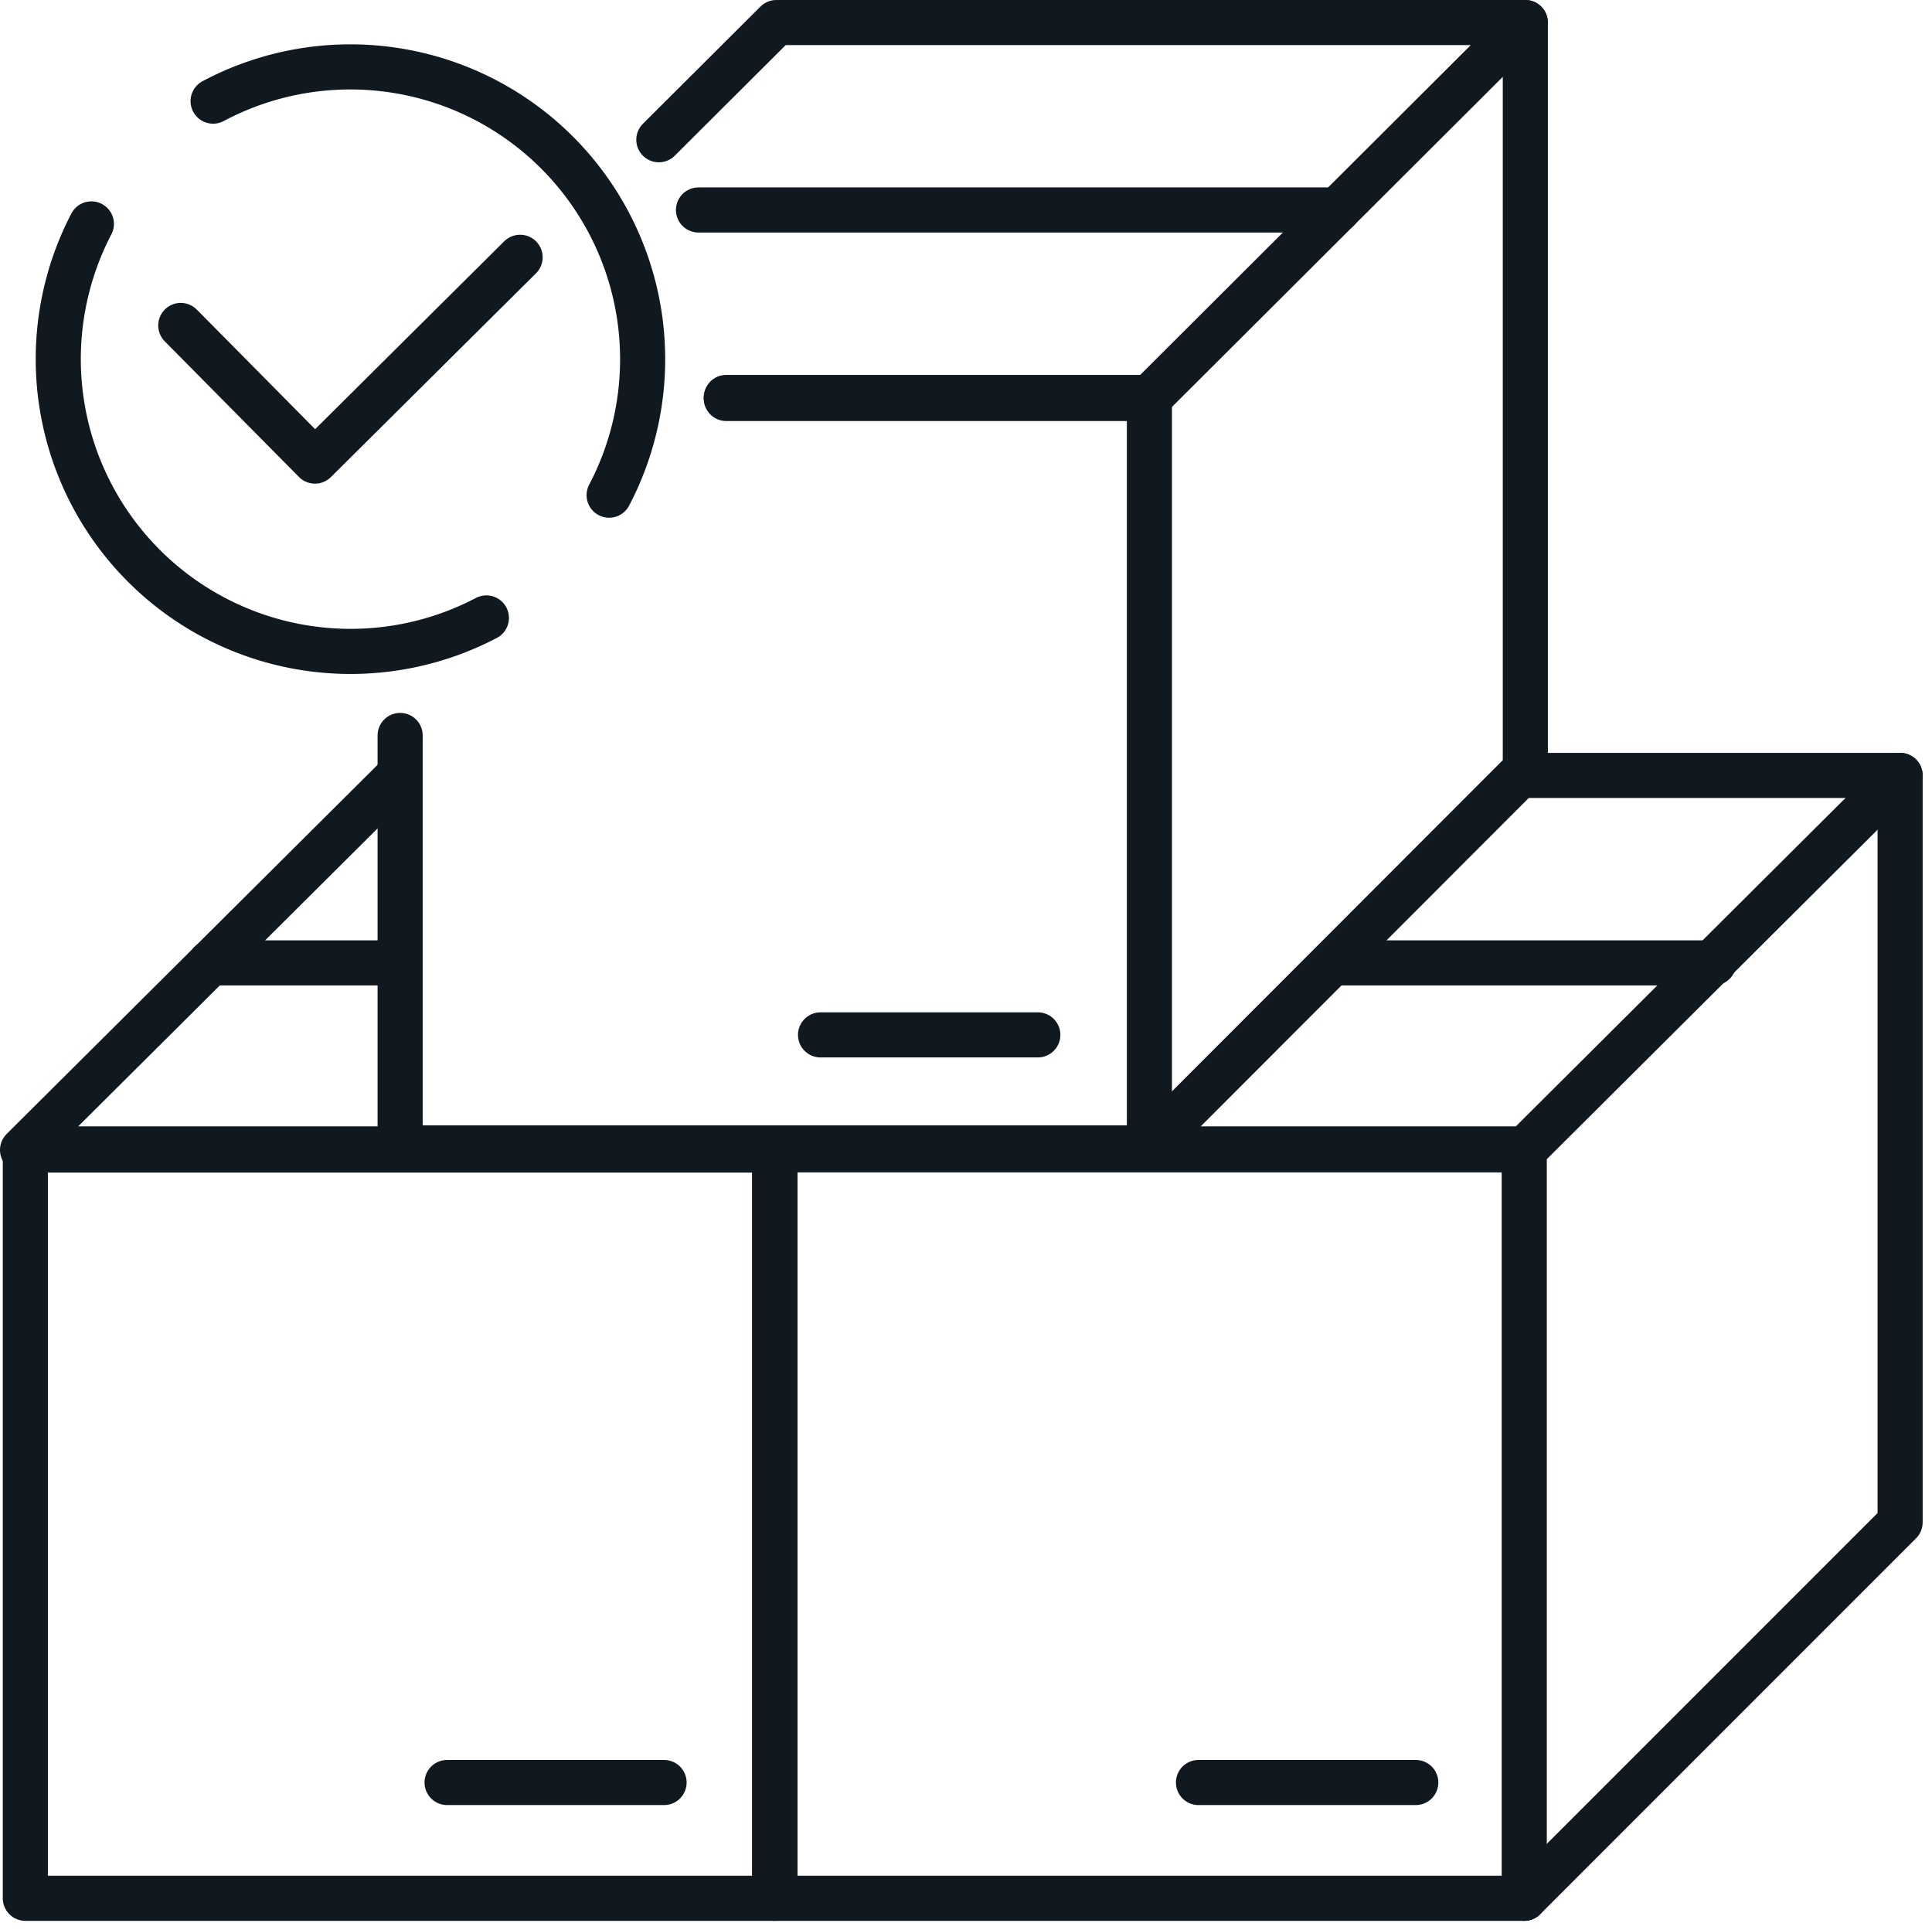
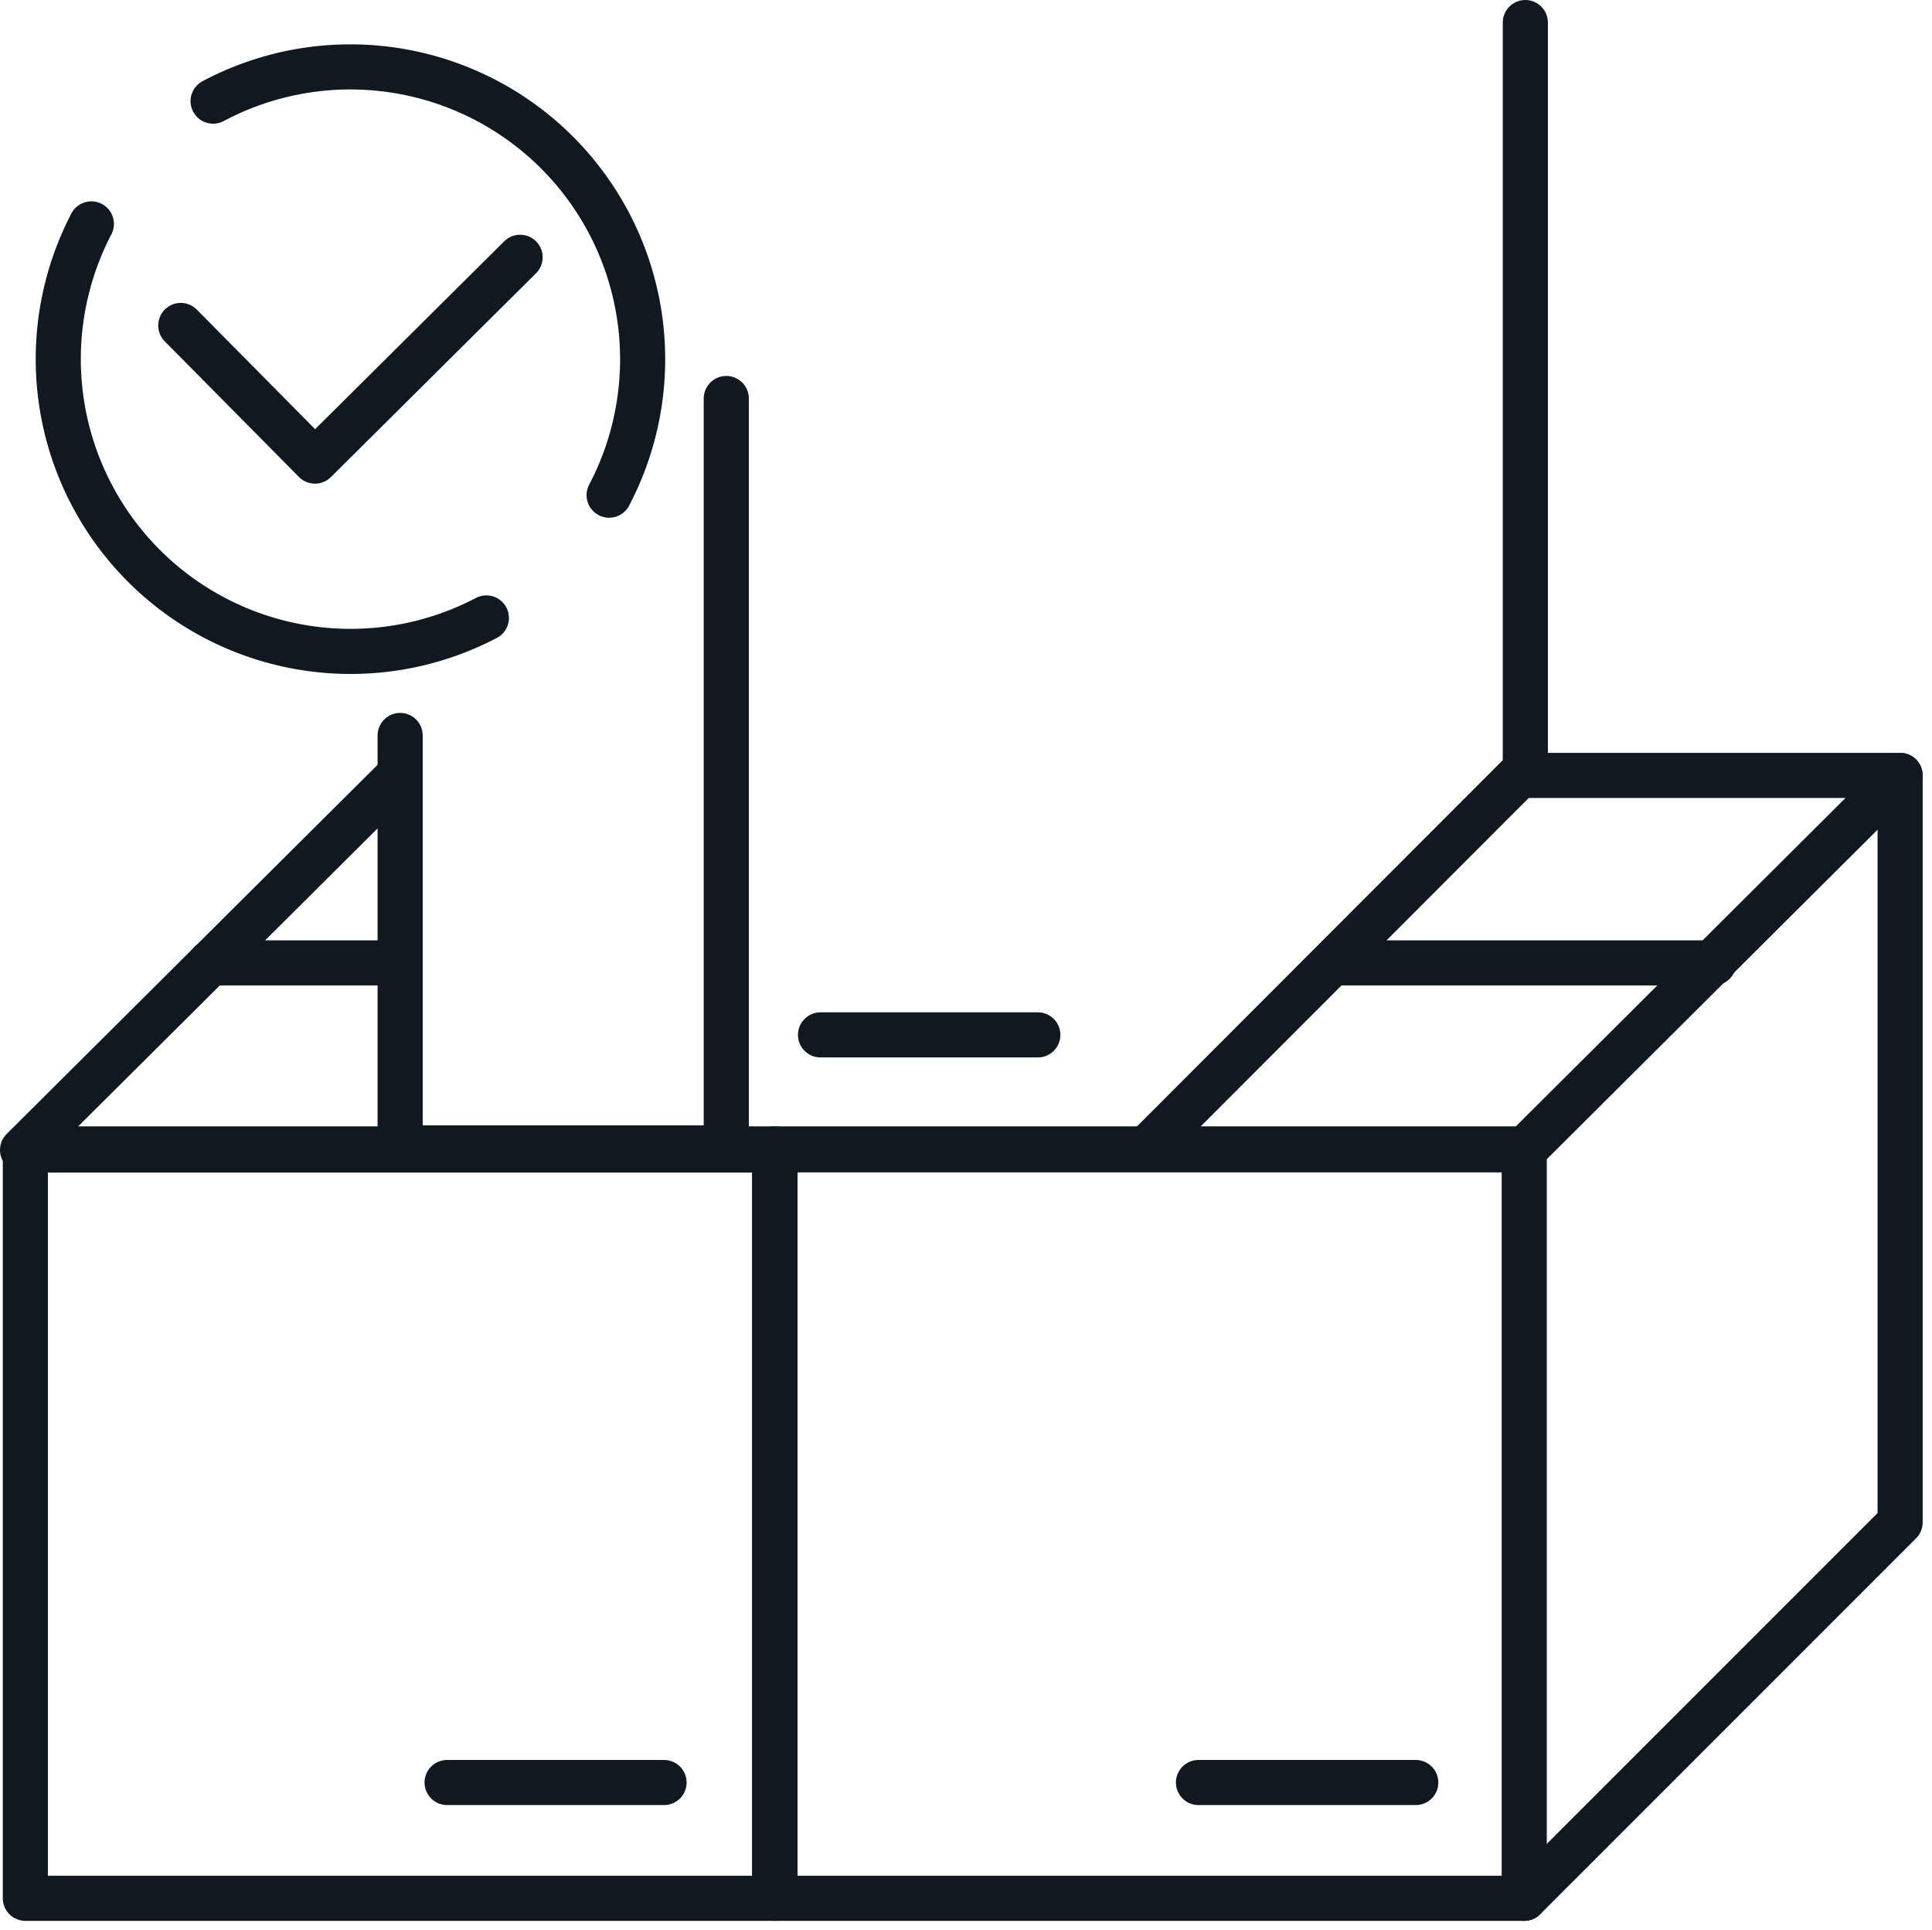
<svg xmlns="http://www.w3.org/2000/svg" width="42.837" height="42.791" viewBox="0 0 42.837 42.791">
  <g id="CT_Icon_Available_Inventory" transform="translate(-0.12 -0.12)">
    <path id="Path_64" data-name="Path 64" d="M47.207,22.27l-8.334,8.3H22.26" transform="translate(-4.957 -4.96)" fill="none" stroke="#101820" stroke-linecap="round" stroke-linejoin="round" stroke-width="1" />
    <path id="Path_65" data-name="Path 65" d="M17.233,30.573H.62l8.341-8.3" transform="translate(0 -4.96)" fill="none" stroke="#101820" stroke-linecap="round" stroke-linejoin="round" stroke-width="1" />
    <rect id="Rectangle_173" data-name="Rectangle 173" width="16.613" height="16.613" transform="translate(0.682 25.59)" fill="none" stroke="#101820" stroke-linecap="round" stroke-linejoin="round" stroke-width="1" />
    <rect id="Rectangle_174" data-name="Rectangle 174" width="16.613" height="16.613" transform="translate(17.303 25.59)" fill="none" stroke="#101820" stroke-linecap="round" stroke-linejoin="round" stroke-width="1" />
    <path id="Path_66" data-name="Path 66" d="M43.81,47.163l8.334-8.334V22.27H43.833" transform="translate(-9.894 -4.96)" fill="none" stroke="#101820" stroke-linecap="round" stroke-linejoin="round" stroke-width="1" />
    <path id="Path_67" data-name="Path 67" d="M41.364.62V17.179L33.03,25.521" transform="translate(-7.424)" fill="none" stroke="#101820" stroke-linecap="round" stroke-linejoin="round" stroke-width="1" />
-     <line id="Line_102" data-name="Line 102" x2="14.17" transform="translate(15.607 4.775)" fill="none" stroke="#101820" stroke-linecap="round" stroke-linejoin="round" stroke-width="1" />
    <line id="Line_103" data-name="Line 103" x2="8.449" transform="translate(29.668 21.466)" fill="none" stroke="#101820" stroke-linecap="round" stroke-linejoin="round" stroke-width="1" />
    <line id="Line_104" data-name="Line 104" x2="4.178" transform="translate(4.783 21.466)" fill="none" stroke="#101820" stroke-linecap="round" stroke-linejoin="round" stroke-width="1" />
    <line id="Line_105" data-name="Line 105" x2="4.811" transform="translate(10.033 39.636)" fill="none" stroke="#101820" stroke-linecap="round" stroke-linejoin="round" stroke-width="1" />
    <line id="Line_106" data-name="Line 106" x2="4.818" transform="translate(26.693 39.636)" fill="none" stroke="#101820" stroke-linecap="round" stroke-linejoin="round" stroke-width="1" />
    <line id="Line_107" data-name="Line 107" x2="4.818" transform="translate(18.313 23.062)" fill="none" stroke="#101820" stroke-linecap="round" stroke-linejoin="round" stroke-width="1" />
    <path id="Path_68" data-name="Path 68" d="M12.694,7.37,8.146,11.888,5.17,8.881" transform="translate(-1.042 -1.546)" fill="none" stroke="#101820" stroke-linecap="round" stroke-linejoin="round" stroke-width="1" />
-     <path id="Path_69" data-name="Path 69" d="M18.92,3.218,21.526.62H38.131L29.8,8.931H20.416" transform="translate(-4.192)" fill="none" stroke="#101820" stroke-linecap="round" stroke-linejoin="round" stroke-width="1" />
-     <path id="Path_70" data-name="Path 70" d="M18.711,11.43h9.382V28.043H11.48V18.9" transform="translate(-2.488 -2.476)" fill="none" stroke="#101820" stroke-linecap="round" stroke-linejoin="round" stroke-width="1" />
+     <path id="Path_70" data-name="Path 70" d="M18.711,11.43V28.043H11.48V18.9" transform="translate(-2.488 -2.476)" fill="none" stroke="#101820" stroke-linecap="round" stroke-linejoin="round" stroke-width="1" />
    <path id="Path_71" data-name="Path 71" d="M6.1,2.655a6.481,6.481,0,0,1,8.781,8.735" transform="translate(-1.255 -0.293)" fill="none" stroke="#101820" stroke-linecap="round" stroke-linejoin="round" stroke-width="1" />
    <path id="Path_72" data-name="Path 72" d="M11.139,15.145A6.481,6.481,0,0,1,2.381,6.41" transform="translate(-0.235 -1.326)" fill="none" stroke="#101820" stroke-linecap="round" stroke-linejoin="round" stroke-width="1" />
  </g>
</svg>